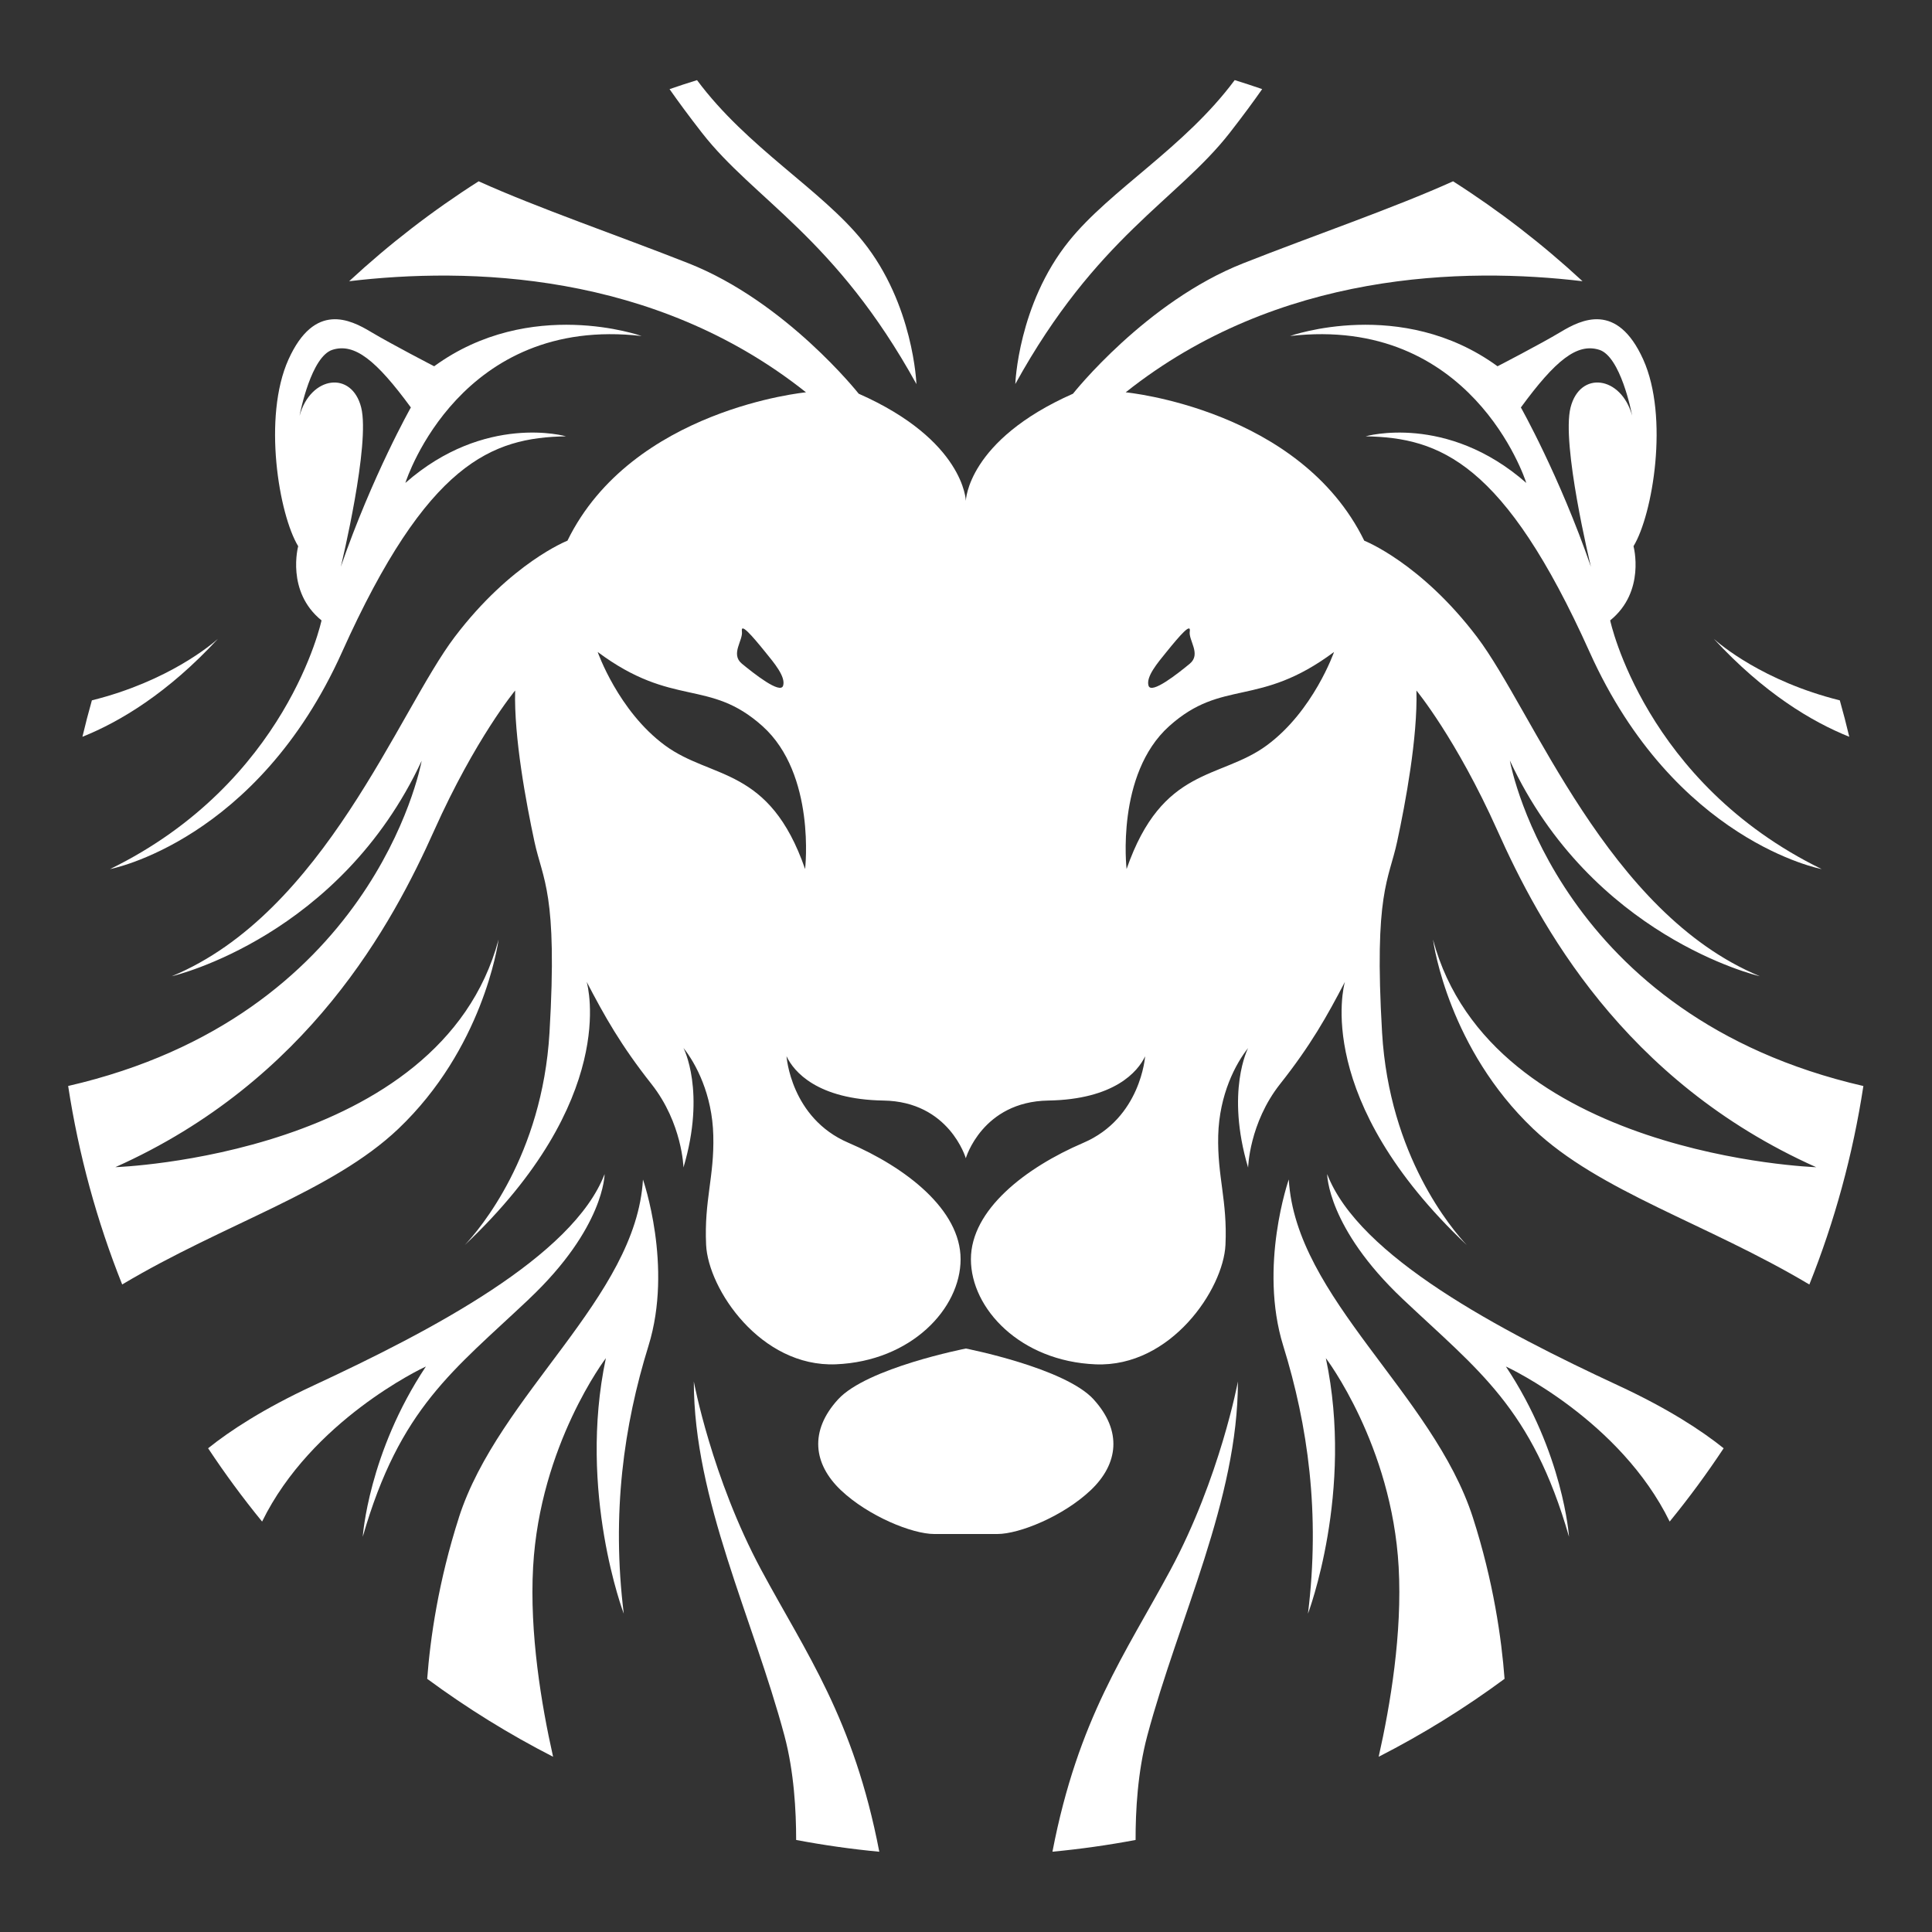
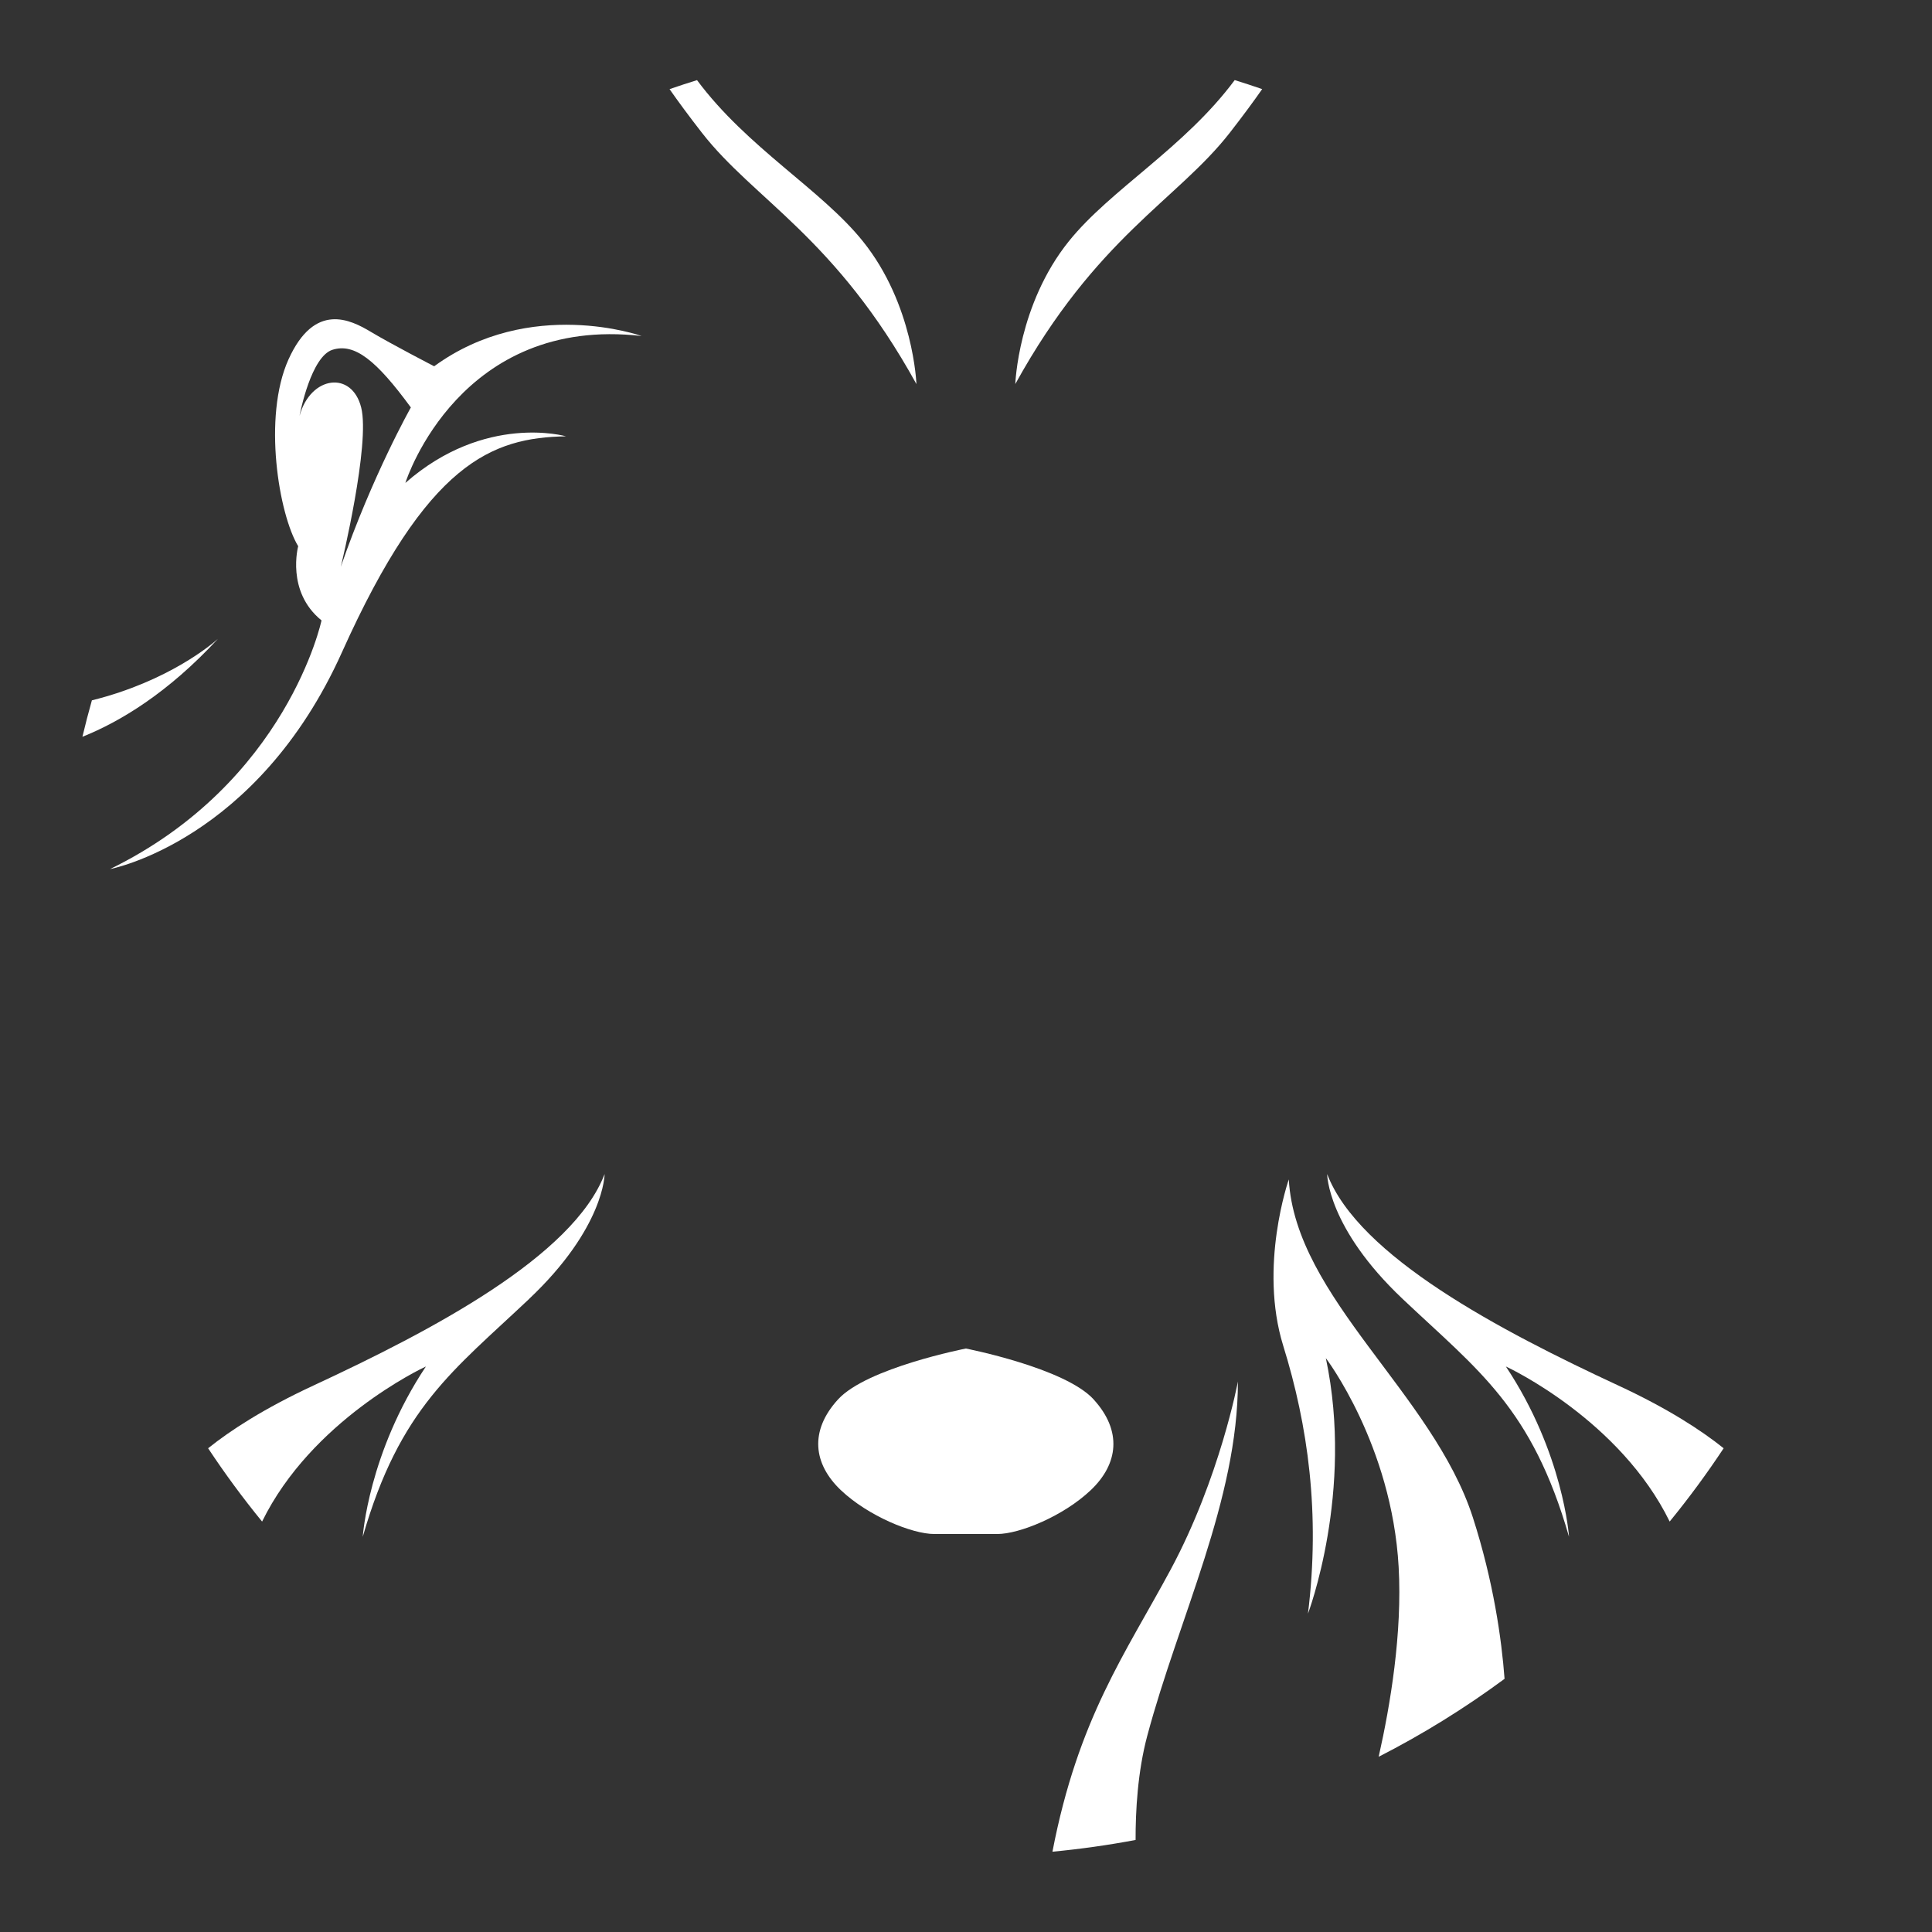
<svg xmlns="http://www.w3.org/2000/svg" version="1.1" viewBox="0 0 500 500">
  <rect x="0" y="0" width="500" height="500" fill="#333333" stroke="none" />
  <defs>
    <style>
      .cls-1 {
        fill: #fff;
      }
    </style>
  </defs>
  <g>
    <g id="Layer_1">
      <g>
        <path class="cls-1" d="M136.9,336.19c19.57-18.48,19.57-32.34,19.57-32.34-8.19,21.33-44.8,40.53-75.39,54.74-12.87,5.98-21.52,11.65-27.22,16.22,4.34,6.56,9,12.89,13.97,18.97,12.8-26.14,41.33-39.66,42.39-40.13-14.91,22.4-16.34,44.07-16.34,44.07,9.6-33.43,23.47-43.03,43.03-61.53Z" />
-         <path class="cls-1" d="M118.77,392.72c-5.33,16.58-7.43,31.37-8.21,41.76,10.26,7.57,21.15,14.32,32.58,20.17-3.03-13.45-6.13-32.01-5.17-49.12,1.77-31.64,18.83-54.04,18.83-54.04-7.34,34.64,4.63,66.13,4.63,66.13-3.2-25.96,0-48.7,6.4-69.33,6.4-20.63-1.43-43.03-1.43-43.03-1.77,30.59-37.33,55.47-47.64,87.46Z" />
-         <path class="cls-1" d="M179.56,357.53c0,30.59,15.3,61.16,23.47,91.73,2.47,9.29,3.02,19.43,3.01,26.92,7.07,1.34,14.25,2.36,21.52,3.05-6.65-34.56-18.9-51.26-30.57-72.97-12.8-23.83-17.43-48.72-17.43-48.72Z" />
        <path class="cls-1" d="M283.03,362.16c-7.47-8.17-33.07-13.16-33.07-13.16,0,0-25.6,4.99-33.07,13.16-7.47,8.17-6.4,16.7.7,23.47,7.13,6.76,18.5,11.37,24.19,11.37h16.34c5.69,0,17.07-4.61,24.19-11.37,7.11-6.76,8.17-15.3.71-23.47Z" />
        <path class="cls-1" d="M272.37,479.22c7.27-.69,14.46-1.71,21.52-3.04-.02-7.49.53-17.63,3.01-26.92,8.17-30.57,23.47-61.14,23.47-91.73,0,0-4.63,24.89-17.43,48.72-11.67,21.71-23.91,38.42-30.57,72.97Z" />
        <path class="cls-1" d="M333.53,305.26s-7.83,22.4-1.43,43.03c6.4,20.63,9.6,43.37,6.4,69.33,0,0,11.97-31.49,4.63-66.13,0,0,17.07,22.4,18.84,54.04.96,17.11-2.14,35.68-5.17,49.12,11.43-5.84,22.32-12.59,32.58-20.17-.78-10.38-2.87-25.17-8.2-41.75-10.31-32-45.87-56.87-47.64-87.46Z" />
        <path class="cls-1" d="M343.47,303.85s0,13.86,19.56,32.34c19.57,18.5,33.43,28.1,43.03,61.53,0,0-1.43-21.67-16.34-44.07,1.06.48,29.59,13.99,42.39,40.13,4.97-6.08,9.63-12.41,13.97-18.97-5.7-4.57-14.34-10.24-27.22-16.22-30.59-14.21-67.2-33.41-75.39-54.74Z" />
-         <path class="cls-1" d="M387.56,94.79c-24.9-18.13-53.7-7.83-53.7-7.83,46.81-5.4,60.76,36.78,61.14,38.02-20.63-18.11-41.58-12.06-41.58-12.06,19.2.34,35.9,6.74,57.96,55.81,22.04,49.07,60.07,56.19,60.07,56.19-45.86-22.4-54.74-64.36-54.74-64.36,9.24-7.47,6.04-19.2,6.04-19.2,4.97-8.17,9.24-33.43,2.5-48.36-6.76-14.93-16-10.3-21.33-7.1-5.33,3.2-16.36,8.89-16.36,8.89ZM413.87,90.52c5.51,1.72,8.35,16.07,8.52,17.01-2.87-10.26-13.5-11.66-15.93-2.08-2.4,9.47,5.07,40.4,5.27,41.23-8.18-23.63-18.13-41.23-18.13-41.23,8.99-12.28,14.57-16.71,20.26-14.93Z" />
-         <path class="cls-1" d="M478.59,190.68c-.75-3.17-1.57-6.32-2.45-9.43-19.86-4.95-31.11-14.57-32.6-15.91,12.93,14.01,25.3,21.43,35.05,25.34Z" />
        <path class="cls-1" d="M56.39,165.34c-1.5,1.33-12.74,10.96-32.61,15.91-.88,3.12-1.7,6.26-2.45,9.43,9.75-3.91,22.12-11.33,35.06-25.34Z" />
        <path class="cls-1" d="M28.46,224.92s38.04-7.13,60.07-56.19c22.06-49.07,38.76-55.47,57.96-55.81,0,0-20.95-6.06-41.58,12.06.38-1.24,14.34-43.41,61.14-38.02,0,0-28.8-10.3-53.69,7.83,0,0-11.03-5.7-16.36-8.89-5.33-3.2-14.57-7.83-21.33,7.1-6.74,14.93-2.48,40.19,2.5,48.36,0,0-3.2,11.73,6.04,19.2,0,0-8.87,41.96-54.74,64.36ZM77.54,107.53c.18-.94,3.02-15.3,8.52-17.01,5.69-1.78,11.27,2.65,20.27,14.93,0,0-9.95,17.6-18.13,41.23.2-.83,7.66-31.76,5.27-41.23-2.42-9.58-13.06-8.18-15.92,2.08Z" />
        <path class="cls-1" d="M237.17,99.4s-.71-20.61-13.87-36.97c-10.77-13.41-29.89-24.17-42.91-41.69-2.39.74-4.76,1.51-7.11,2.33,2.2,3.15,4.95,6.89,8.36,11.27,13.57,17.43,34.56,27.03,55.53,65.06Z" />
        <path class="cls-1" d="M318.29,34.33c3.41-4.38,6.16-8.12,8.36-11.27-2.35-.81-4.72-1.59-7.11-2.33-13.02,17.53-32.14,28.29-42.91,41.69-13.17,16.36-13.87,36.97-13.87,36.97,20.97-38.04,41.96-47.63,55.53-65.06Z" />
-         <path class="cls-1" d="M390.78,196.89c21.16,45.43,63.89,55.58,64.67,55.76-39.46-16.37-58.65-68.62-73.22-87.83-14.57-19.2-29.16-24.89-29.16-24.89-16.71-34.13-61.74-38.4-61.74-38.4,39.46-31.37,87.67-32.4,118.23-28.75-10.35-9.58-21.56-18.25-33.51-25.86-15.19,6.87-36.12,14.04-54.26,21.2-25.26,9.94-44.1,33.77-44.1,33.77-27.37,12.1-27.73,27.73-27.73,27.73,0,0-.36-15.64-27.73-27.73,0,0-18.84-23.83-44.1-33.77-18.14-7.16-39.06-14.33-54.26-21.2-11.95,7.61-23.16,16.27-33.51,25.86,30.57-3.64,78.78-2.62,118.23,28.75,0,0-45.03,4.27-61.74,38.4,0,0-14.59,5.7-29.16,24.89-14.57,19.2-33.76,71.45-73.23,87.83.77-.18,43.51-10.34,64.67-55.76-.42,2.28-13.08,66.12-91.49,84.16,2.73,17.86,7.47,35.07,13.98,51.37,26.48-15.8,54.37-24.01,71.49-40.3,21.7-20.67,25.7-47.34,25.92-48.98-15,56.08-99.18,58.92-99.18,58.92,50.13-22.4,71.83-63.27,82.5-87.1,10.67-23.83,20.97-36.26,20.97-36.26-.34,12.09,2.86,29.16,4.99,39.1,2.14,9.96,6.04,13.16,3.9,49.43-1.88,31.91-18.07,50.88-21.93,54.99,39.85-37.61,31.87-66.99,31.55-68.12,4.63,8.87,8.79,16.34,16.77,26.45,8,10.14,8.28,21.59,8.28,21.59,5.87-19.73,0-30.93,0-30.93,3.2,4.01,7.47,12.01,7.72,22.67.28,10.67-2.39,16.79-1.86,28.27.53,11.46,14.12,31.72,33.6,30.93,19.46-.81,32.26-14.4,32.26-27.2s-14.12-23.74-29.05-30.14c-14.93-6.4-16-22.4-16-22.4,1.86,4.01,8,11.2,25.07,11.48,17.07.26,21.33,14.93,21.33,14.93,0,0,4.27-14.65,21.33-14.93,17.07-.28,23.21-7.47,25.07-11.45,0,0-1.07,16-16,22.4-14.93,6.4-29.08,17.32-29.08,30.12s12.8,26.41,32.28,27.2c19.48.79,33.07-19.48,33.6-30.93.53-11.46-2.13-17.6-1.88-28.27.28-10.67,4.54-18.66,7.74-22.65,0,0-5.87,11.18,0,30.93,0,0,.28-11.48,8.26-21.61,8-10.11,12.16-17.58,16.79-26.45-.32,1.13-8.3,30.51,31.55,68.12-3.86-4.12-20.05-23.08-21.93-54.99-2.13-36.27,1.77-39.47,3.9-49.43,2.14-9.94,5.33-27.01,4.99-39.1,0,0,10.3,12.44,20.97,36.26,10.67,23.83,32.36,64.7,82.49,87.1,0,0-84.18-2.84-99.17-58.92.21,1.64,4.22,28.31,25.92,48.98,17.11,16.28,45,24.5,71.48,40.3,6.52-16.3,11.25-33.51,13.98-51.37-78.41-18.04-91.06-81.87-91.48-84.16ZM192.01,163.41c-.36-2.31,2.48.93,6.04,5.33,2.3,2.83,5.33,6.4,4.62,8.71-.71,2.31-7.64-3.2-10.67-5.69-3.02-2.49.36-6.04,0-8.36ZM208.36,224.91c-9.24-26.67-24.18-23.11-36.26-32-12.09-8.89-17.42-24.18-17.42-24.18,19.55,14.57,28.8,6.75,42.66,19.2,13.87,12.45,11.02,36.98,11.02,36.98ZM301.87,168.74c3.56-4.4,6.4-7.64,6.04-5.33-.36,2.31,3.02,5.86,0,8.36-3.02,2.49-9.95,8-10.67,5.69-.71-2.31,2.33-5.88,4.62-8.71ZM327.83,192.91c-12.09,8.89-27.02,5.33-36.27,32,0,0-2.84-24.53,11.02-36.98,13.87-12.44,23.11-4.62,42.67-19.2,0,0-5.33,15.29-17.42,24.18Z" />
      </g>
    </g>
  </g>
</svg>